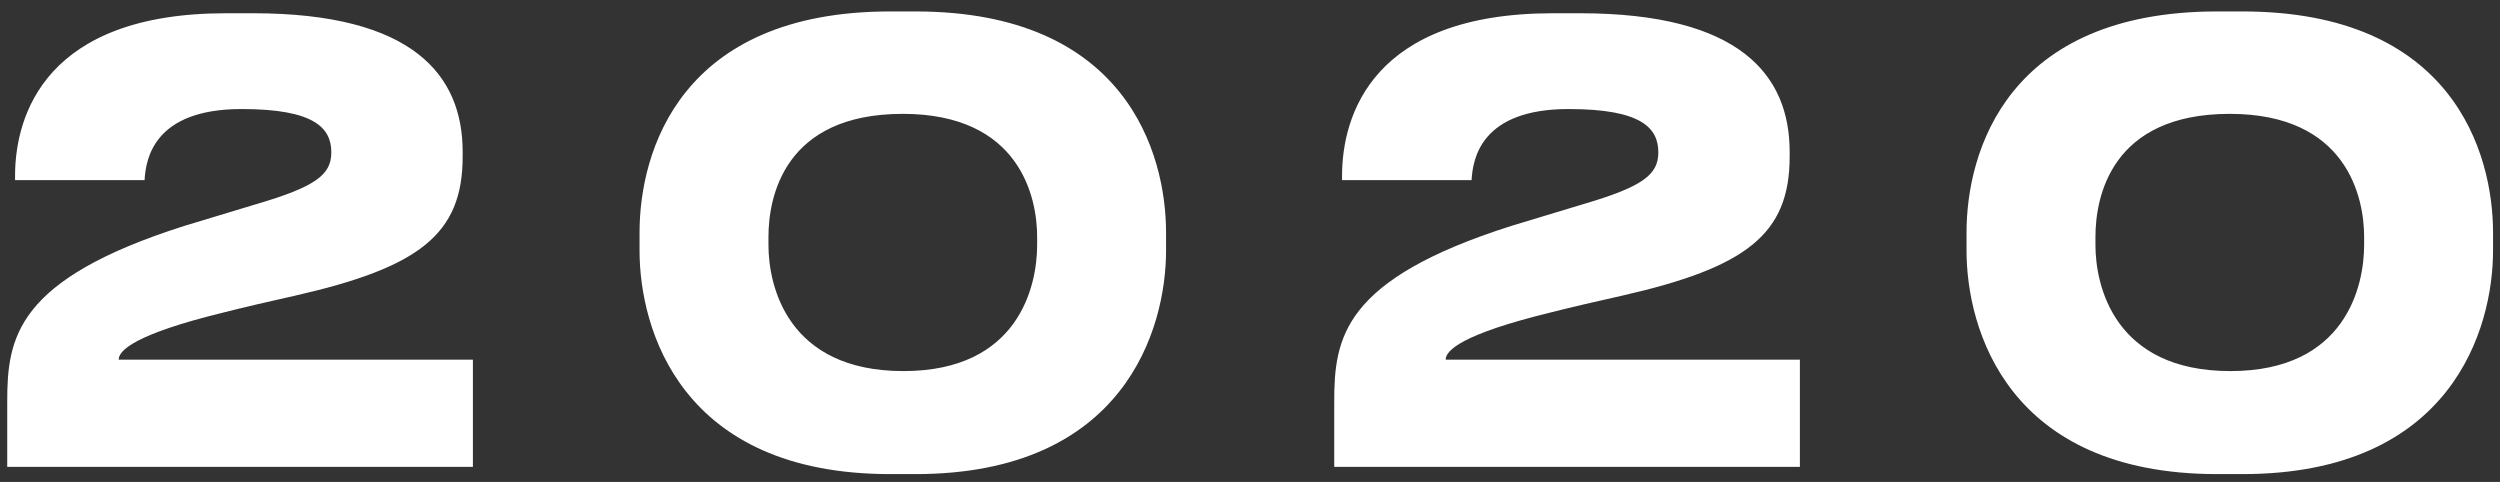
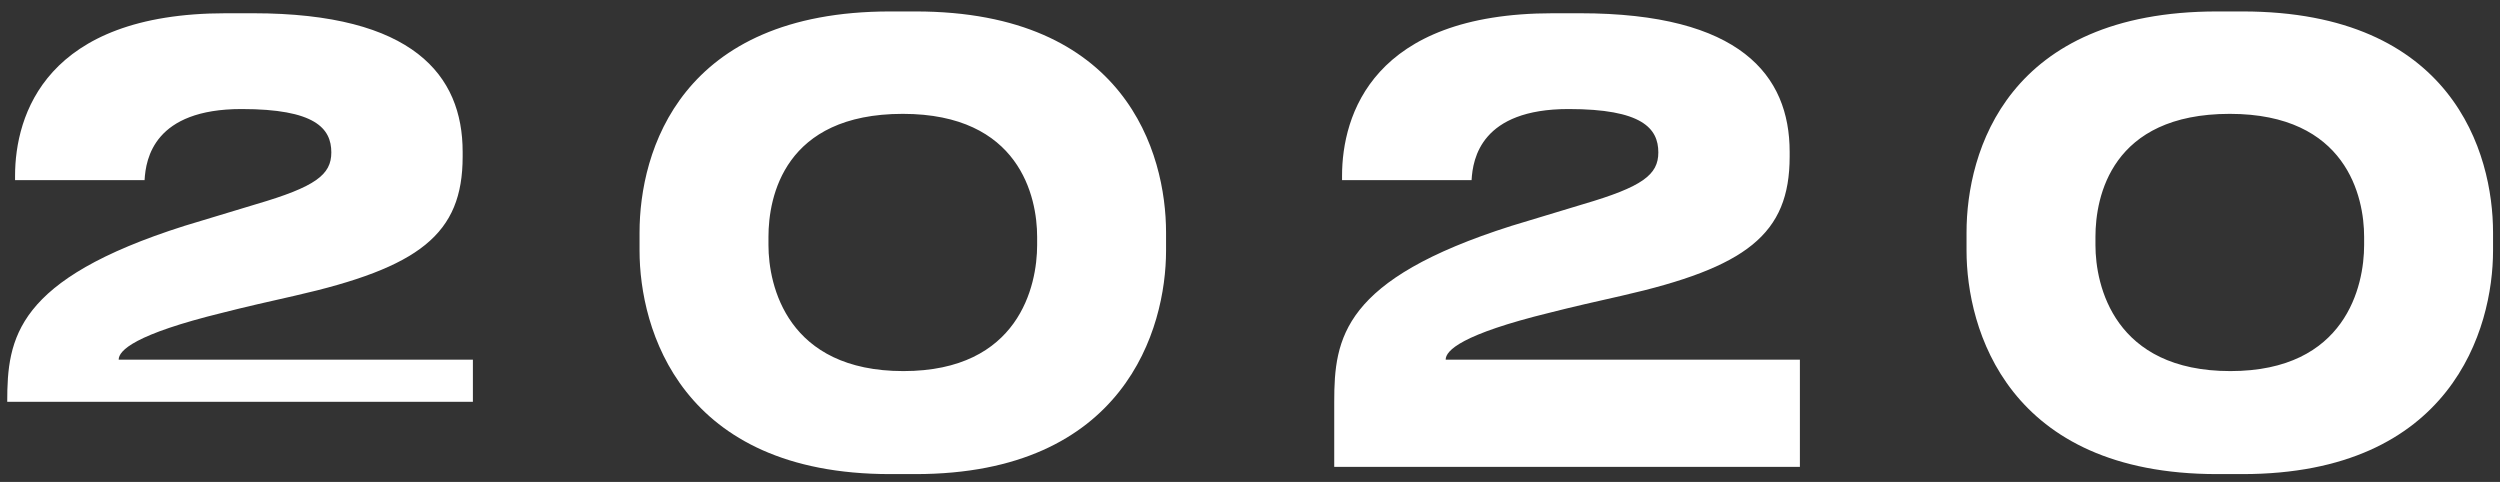
<svg xmlns="http://www.w3.org/2000/svg" width="166" height="32" viewBox="0 0 166 32" fill="none">
  <rect x="0" y="0" width="166" height="32" fill="#333333" stroke="none" />
-   <path d="M31.4 31V23.88H7.88C7.88 23.28 8.92 22.2 14.8 20.76C16.2 20.4 17.96 20 19.56 19.64C27.84 17.76 30.72 15.56 30.72 10.4V10.08C30.72 5 27.44 0.88 16.8 0.88H15C3.04 0.88 1 7.64 1 11.68V11.96H9.6C9.68 10.52 10.24 7.24 16.04 7.24C20.92 7.24 22 8.52 22 10.12C22 11.6 20.96 12.4 17 13.56L12.24 15C1.04 18.56 0.48 22.44 0.48 26.68V31H31.4ZM59.106 0.76C45.186 0.76 42.466 10.04 42.466 15.44V16.64C42.466 21.84 45.186 31.48 59.106 31.48H60.786C74.666 31.48 77.426 21.84 77.426 16.64V15.44C77.426 10.16 74.746 0.76 60.786 0.76H59.106ZM68.866 15.72V16.28C68.866 18.96 67.666 24.64 59.986 24.64C52.266 24.64 51.026 18.96 51.026 16.28V15.72C51.026 13.08 52.066 7.56 59.946 7.56C67.706 7.56 68.866 13.08 68.866 15.72ZM119.513 31V23.88H95.993C95.993 23.28 97.032 22.2 102.913 20.76C104.313 20.4 106.073 20 107.673 19.64C115.953 17.76 118.833 15.56 118.833 10.4V10.08C118.833 5 115.553 0.88 104.913 0.88H103.113C91.153 0.88 89.112 7.64 89.112 11.68V11.96H97.713C97.793 10.52 98.353 7.24 104.153 7.24C109.033 7.24 110.113 8.52 110.113 10.12C110.113 11.6 109.073 12.4 105.113 13.56L100.353 15C89.153 18.56 88.593 22.44 88.593 26.68V31H119.513ZM147.218 0.76C133.298 0.76 130.578 10.04 130.578 15.44V16.64C130.578 21.84 133.298 31.48 147.218 31.48H148.898C162.778 31.48 165.538 21.84 165.538 16.64V15.44C165.538 10.16 162.858 0.76 148.898 0.76H147.218ZM156.978 15.72V16.28C156.978 18.96 155.778 24.64 148.098 24.64C140.378 24.64 139.138 18.96 139.138 16.28V15.72C139.138 13.08 140.178 7.56 148.058 7.56C155.818 7.56 156.978 13.08 156.978 15.72Z" fill="white" />
+   <path d="M31.4 31V23.88H7.88C7.88 23.28 8.92 22.2 14.8 20.76C16.2 20.4 17.96 20 19.56 19.64C27.84 17.76 30.72 15.56 30.72 10.4V10.08C30.72 5 27.44 0.88 16.8 0.88H15C3.04 0.88 1 7.64 1 11.68V11.96H9.6C9.68 10.52 10.24 7.24 16.04 7.24C20.92 7.24 22 8.52 22 10.12C22 11.6 20.96 12.4 17 13.56L12.24 15C1.04 18.56 0.48 22.44 0.48 26.68H31.4ZM59.106 0.76C45.186 0.76 42.466 10.04 42.466 15.44V16.64C42.466 21.84 45.186 31.48 59.106 31.48H60.786C74.666 31.48 77.426 21.84 77.426 16.64V15.44C77.426 10.16 74.746 0.76 60.786 0.76H59.106ZM68.866 15.72V16.28C68.866 18.96 67.666 24.64 59.986 24.64C52.266 24.64 51.026 18.96 51.026 16.28V15.72C51.026 13.08 52.066 7.56 59.946 7.56C67.706 7.56 68.866 13.08 68.866 15.72ZM119.513 31V23.88H95.993C95.993 23.28 97.032 22.2 102.913 20.76C104.313 20.4 106.073 20 107.673 19.64C115.953 17.76 118.833 15.56 118.833 10.4V10.08C118.833 5 115.553 0.88 104.913 0.88H103.113C91.153 0.88 89.112 7.64 89.112 11.68V11.96H97.713C97.793 10.52 98.353 7.24 104.153 7.24C109.033 7.24 110.113 8.52 110.113 10.12C110.113 11.6 109.073 12.4 105.113 13.56L100.353 15C89.153 18.56 88.593 22.44 88.593 26.68V31H119.513ZM147.218 0.76C133.298 0.76 130.578 10.04 130.578 15.44V16.64C130.578 21.84 133.298 31.48 147.218 31.48H148.898C162.778 31.48 165.538 21.84 165.538 16.64V15.44C165.538 10.16 162.858 0.76 148.898 0.76H147.218ZM156.978 15.72V16.28C156.978 18.96 155.778 24.64 148.098 24.64C140.378 24.64 139.138 18.96 139.138 16.28V15.72C139.138 13.08 140.178 7.56 148.058 7.56C155.818 7.56 156.978 13.08 156.978 15.72Z" fill="white" />
</svg>